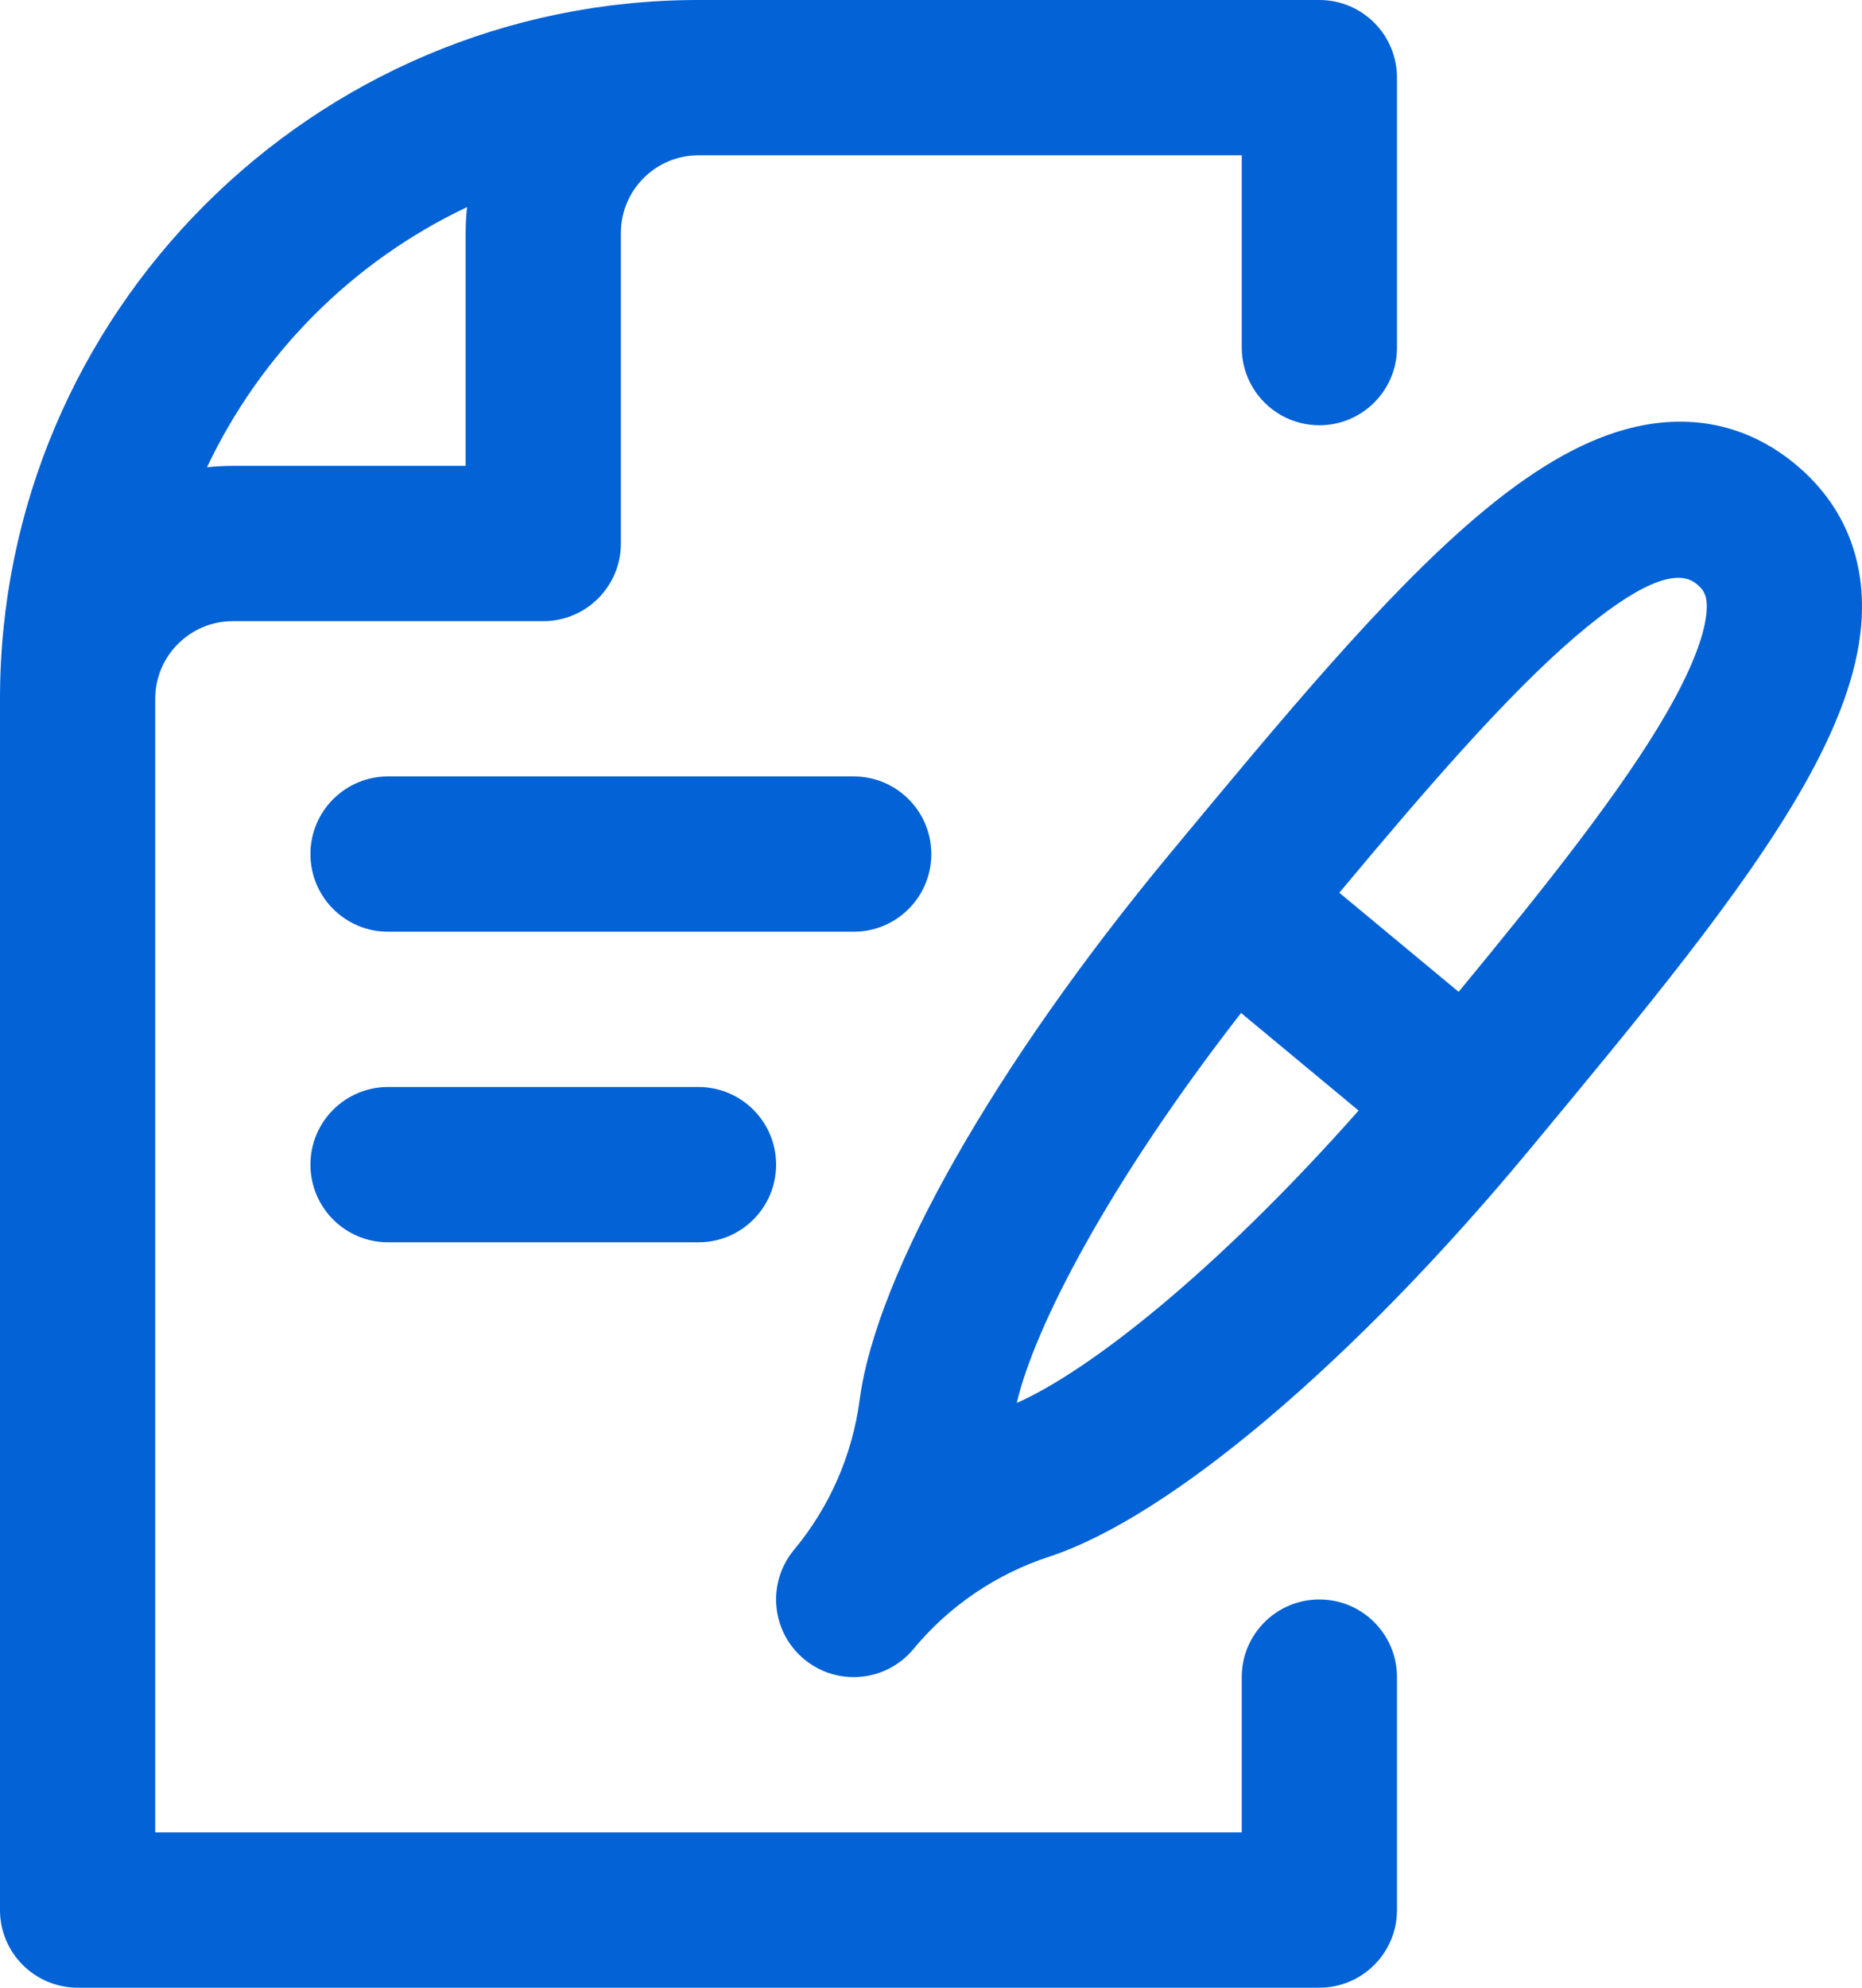
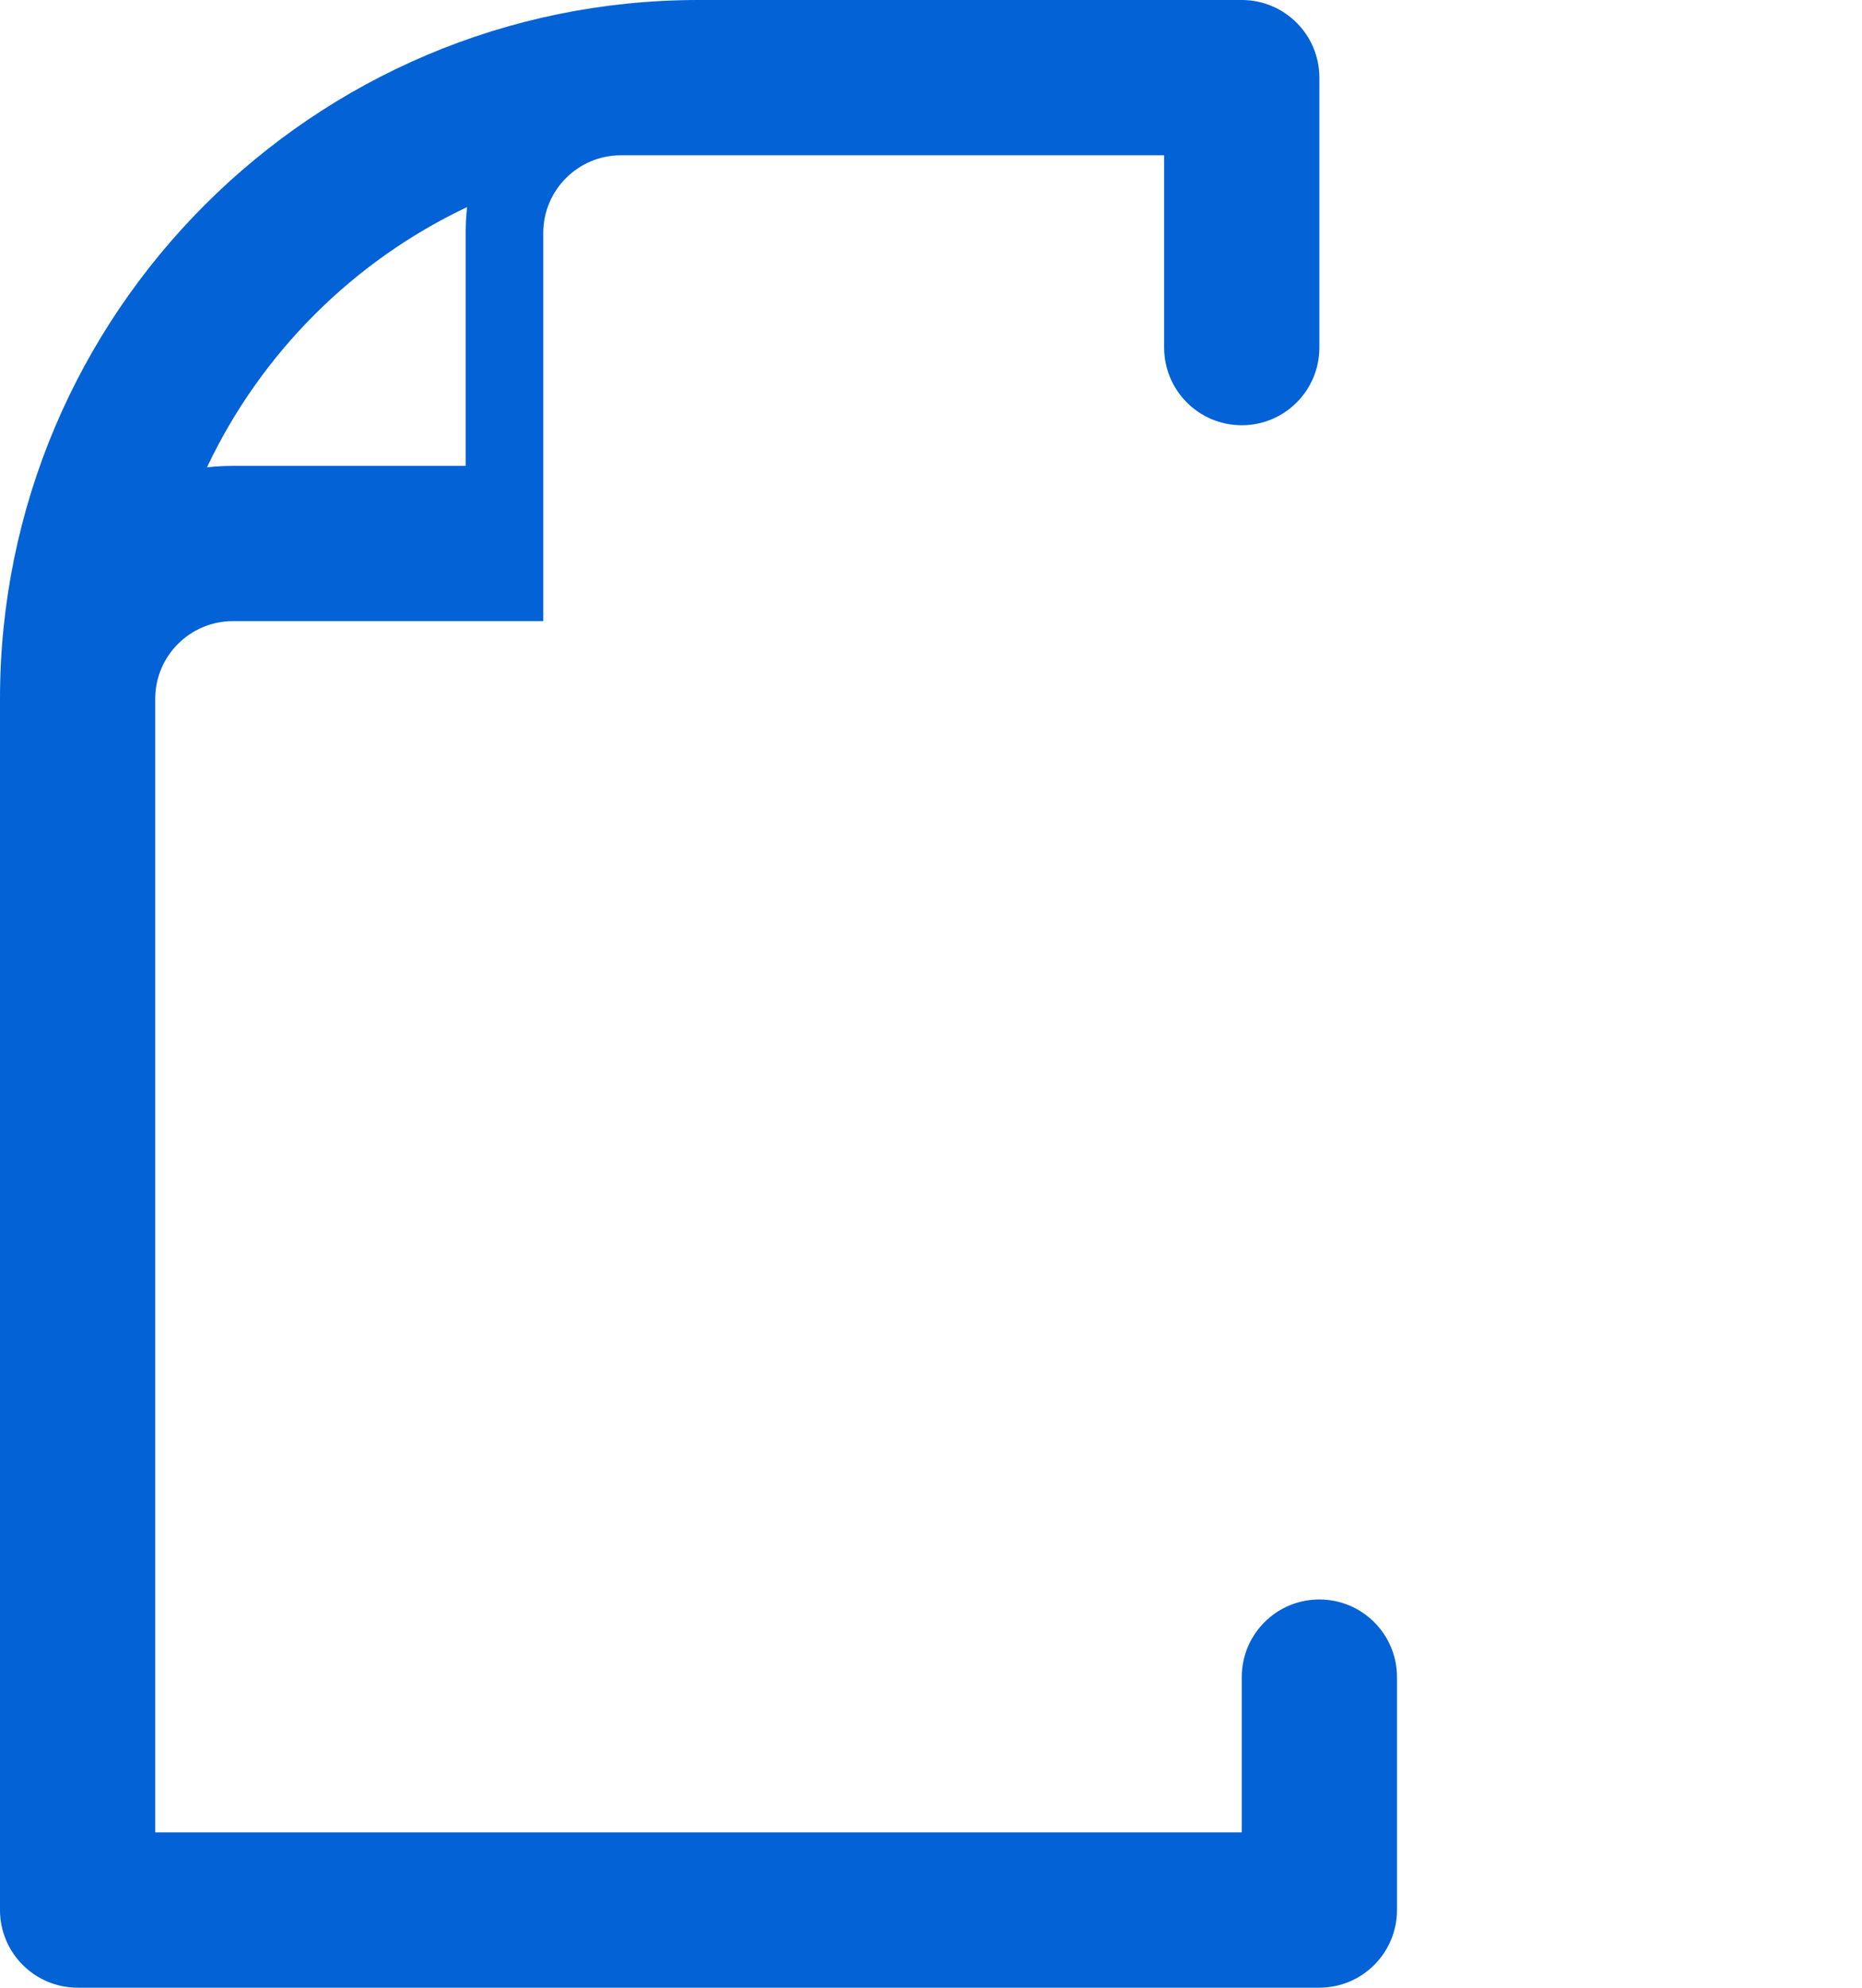
<svg xmlns="http://www.w3.org/2000/svg" id="_レイヤー_2" data-name="レイヤー 2" width="479.837" height="512" viewBox="0 0 479.837 512">
  <defs>
    <style>
      .cls-1 {
        fill: #0262d6;
      }
    </style>
  </defs>
  <g id="Capa_1" data-name="Capa 1">
    <g>
-       <path class="cls-1" d="M462.708,119.608c-12.508-10.382-27.706-13.487-43.948-8.977-11.878,3.297-24.53,10.776-38.68,22.864-23.644,20.199-49.067,50.828-78.506,86.293-45.057,54.28-75.72,108.193-80.024,140.701-1.889,14.267-7.717,27.627-16.873,38.656l-.084,.102c-7.043,8.509-5.855,21.116,2.654,28.16,8.509,7.043,21.116,5.855,28.16-2.654l.067-.081c9.137-11.008,21.196-19.196,34.871-23.679,31.16-10.216,78.507-50.281,123.565-104.564,29.438-35.464,54.861-66.092,70.361-93.05,9.276-16.133,14.298-29.945,15.352-42.227,1.442-16.796-4.408-31.162-16.915-41.544v-0Zm-200.684,241.766c4.533-19.495,23.606-56.487,57.798-100.447l30.29,25.144c-36.912,41.7-69.761,67.258-88.088,75.303v-0Zm177.746-203.643c-.368,4.297-2.434,12.245-10.175,25.709-11.599,20.174-31.542,45.184-53.705,72.042l-30.749-25.524c22.316-26.728,43.228-50.935,60.922-66.051,15.496-13.238,25.962-17.786,31.097-13.521,1.771,1.47,2.996,2.858,2.61,7.345h-0Z" />
-       <path class="cls-1" d="M340,412c-11.046,0-20,8.954-20,20v40H40V180c0-11.028,8.972-20,20-20h80c11.046,0,20-8.954,20-20V60c0-11.028,8.972-20,20-20h140v49.539c0,11.046,8.954,20,20,20s20-8.954,20-20V20c0-11.046-8.954-20-20-20H180C80.748,0,0,80.748,0,180V492c0,11.046,8.954,20,20,20H340c11.046,0,20-8.954,20-20v-60c0-11.046-8.954-20-20-20ZM120.367,53.345c-.242,2.186-.367,4.406-.367,6.655v60H60c-2.25,0-4.469,.125-6.655,.367,13.877-29.354,37.668-53.145,67.022-67.022Z" />
-       <path class="cls-1" d="M240,220c0-11.046-8.954-20-20-20H100c-11.046,0-20,8.954-20,20s8.954,20,20,20h120c11.046,0,20-8.954,20-20Z" />
-       <path class="cls-1" d="M100,280c-11.046,0-20,8.954-20,20s8.954,20,20,20h80c11.046,0,20-8.954,20-20s-8.954-20-20-20H100Z" />
+       <path class="cls-1" d="M340,412c-11.046,0-20,8.954-20,20v40H40V180c0-11.028,8.972-20,20-20h80V60c0-11.028,8.972-20,20-20h140v49.539c0,11.046,8.954,20,20,20s20-8.954,20-20V20c0-11.046-8.954-20-20-20H180C80.748,0,0,80.748,0,180V492c0,11.046,8.954,20,20,20H340c11.046,0,20-8.954,20-20v-60c0-11.046-8.954-20-20-20ZM120.367,53.345c-.242,2.186-.367,4.406-.367,6.655v60H60c-2.25,0-4.469,.125-6.655,.367,13.877-29.354,37.668-53.145,67.022-67.022Z" />
    </g>
  </g>
</svg>